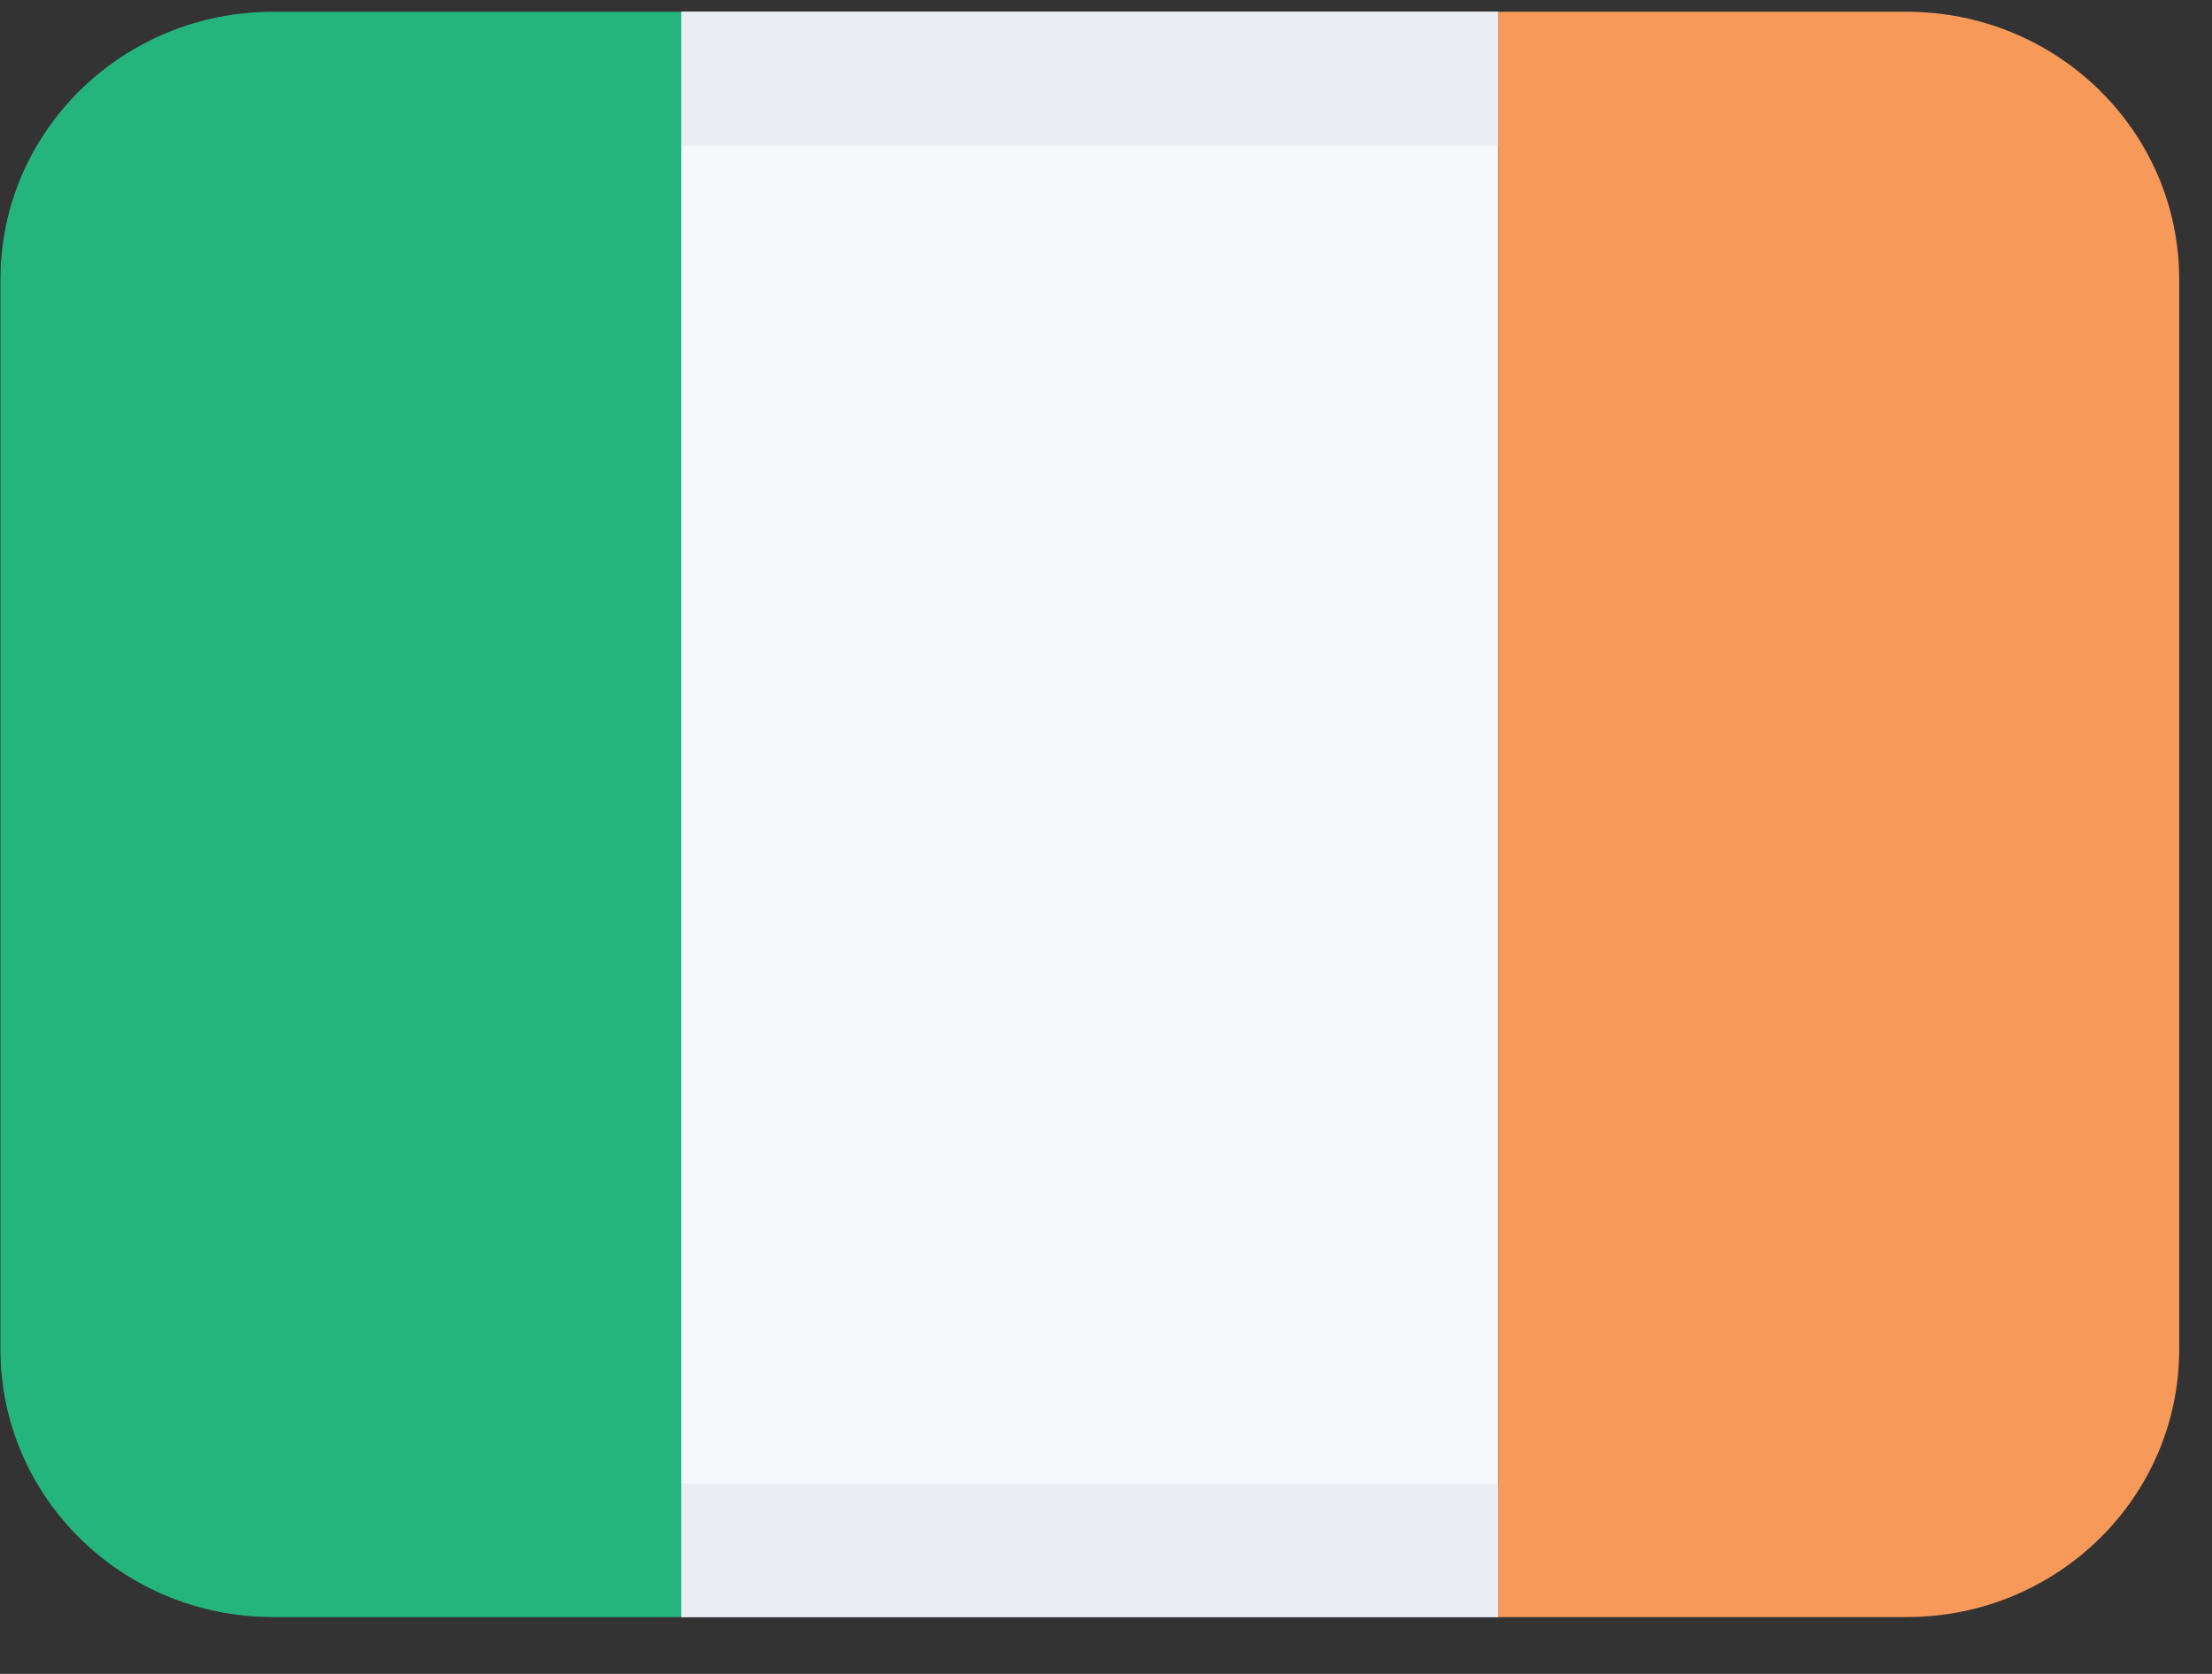
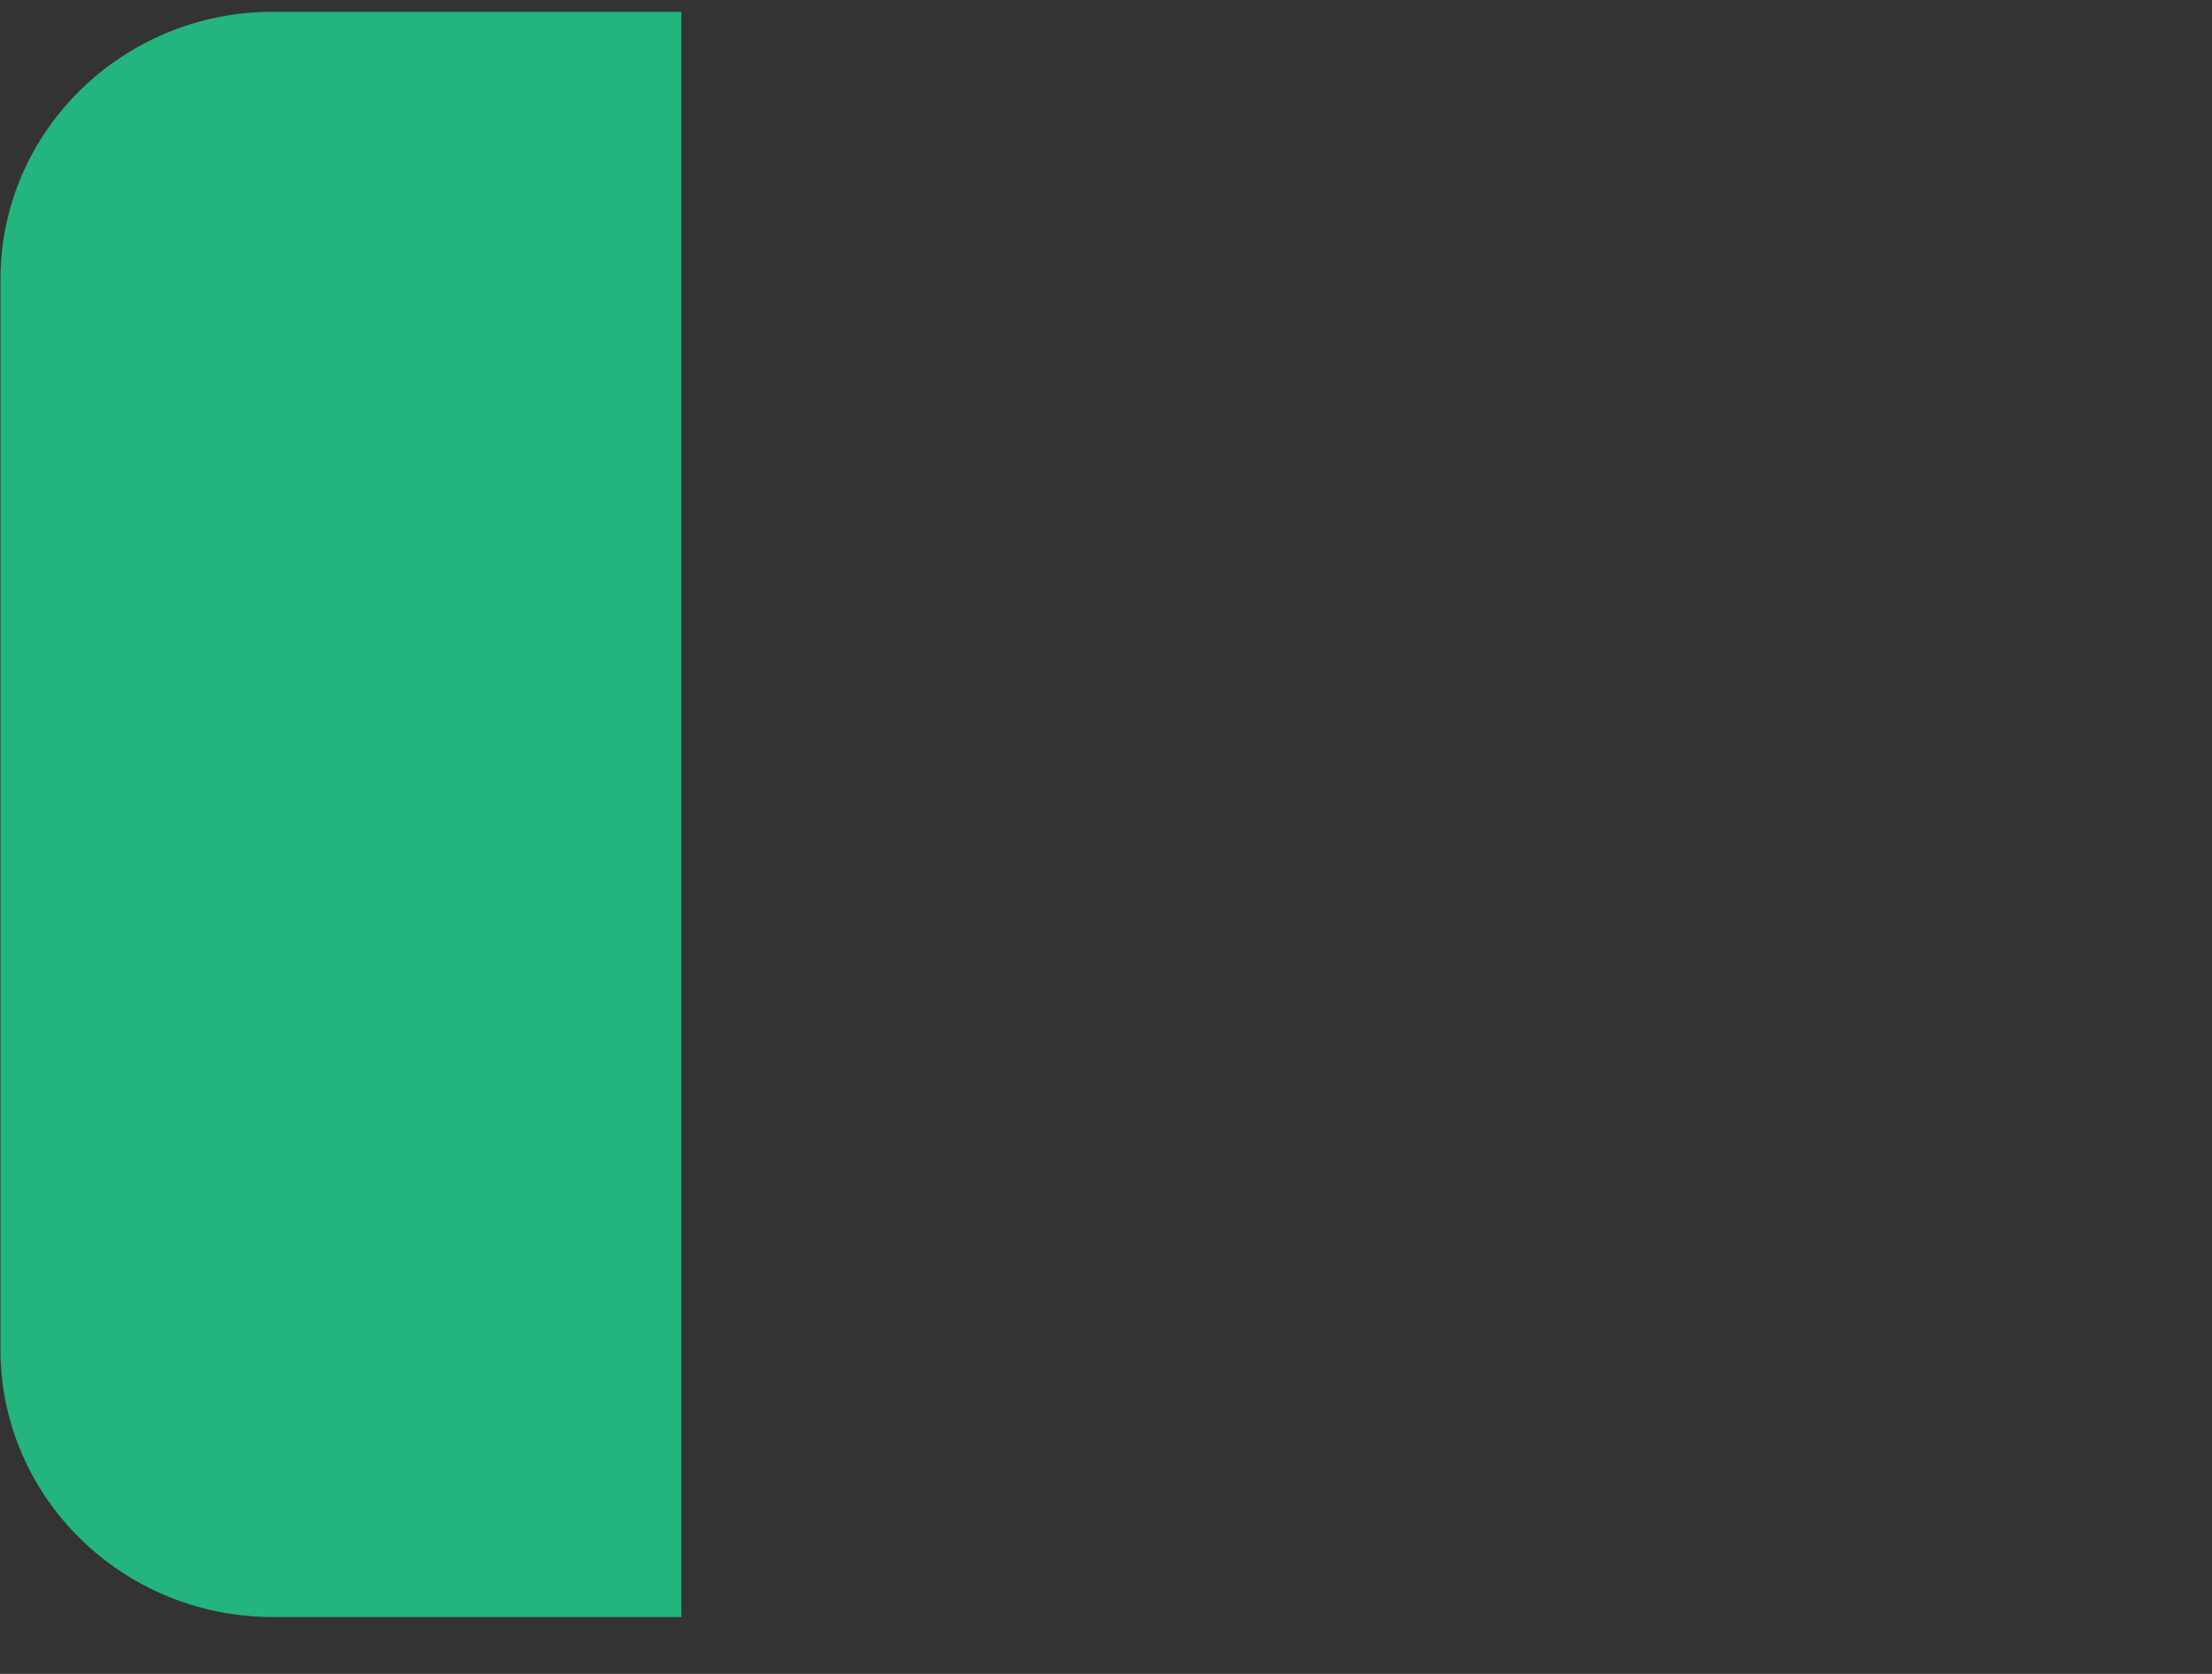
<svg xmlns="http://www.w3.org/2000/svg" width="37" height="28" viewBox="0 0 37 28" fill="none">
  <rect x="0" y="0" width="37" height="28" fill="#333333" stroke="none" />
-   <path d="M11.396 0.197H25.062V27.049H11.396V0.197Z" fill="#F6F9FC" />
-   <path fill-rule="evenodd" clip-rule="evenodd" d="M25.062 0.197H11.396V2.434H25.062V0.197ZM11.396 24.811V27.049H25.062V24.811H11.396Z" fill="#EAEEF3" />
  <path d="M4.564 0.197H11.396V27.049H4.564C2.048 27.049 0.008 25.046 0.008 22.574V4.672C0.008 2.2 2.048 0.197 4.564 0.197Z" fill="#24B47E" />
-   <path d="M31.895 27.049H25.062V0.197H31.895C34.411 0.197 36.451 2.2 36.451 4.672V22.574C36.451 25.046 34.411 27.049 31.895 27.049Z" fill="#F79A59" />
</svg>